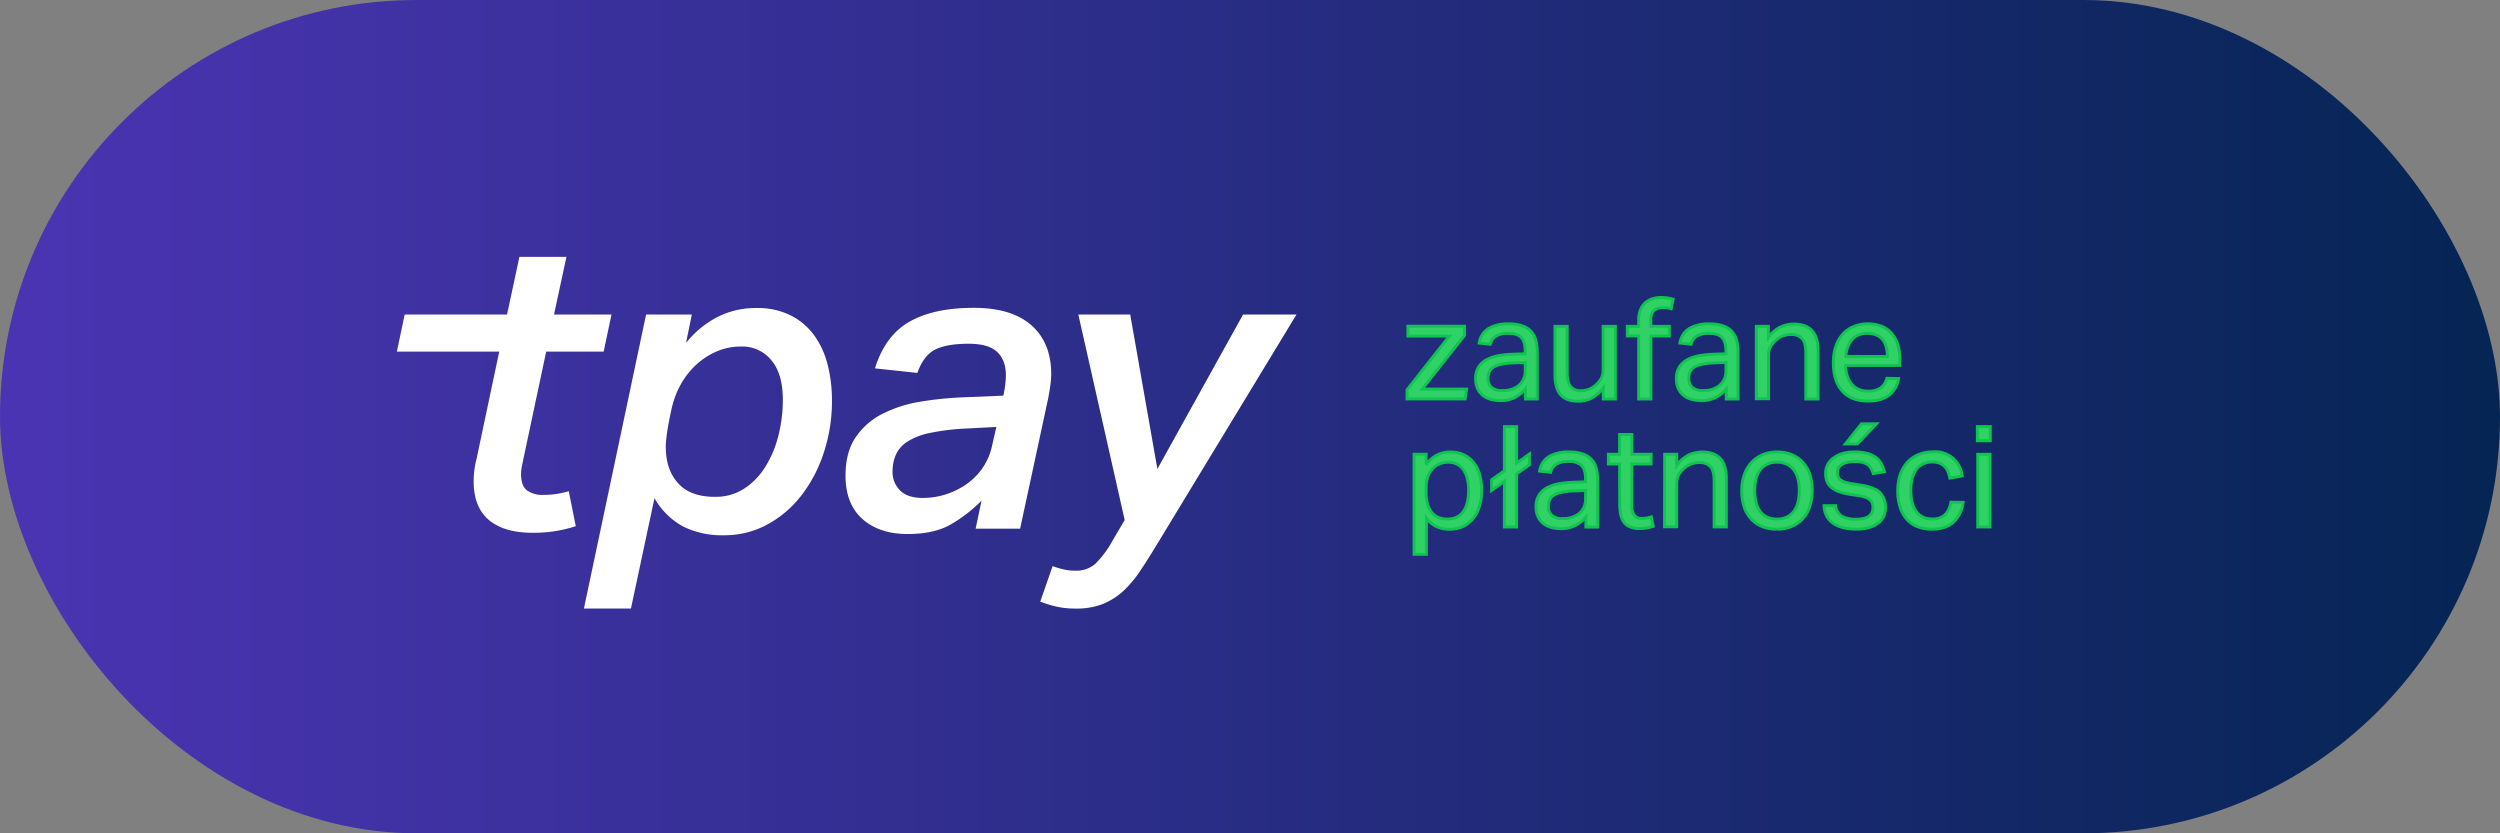
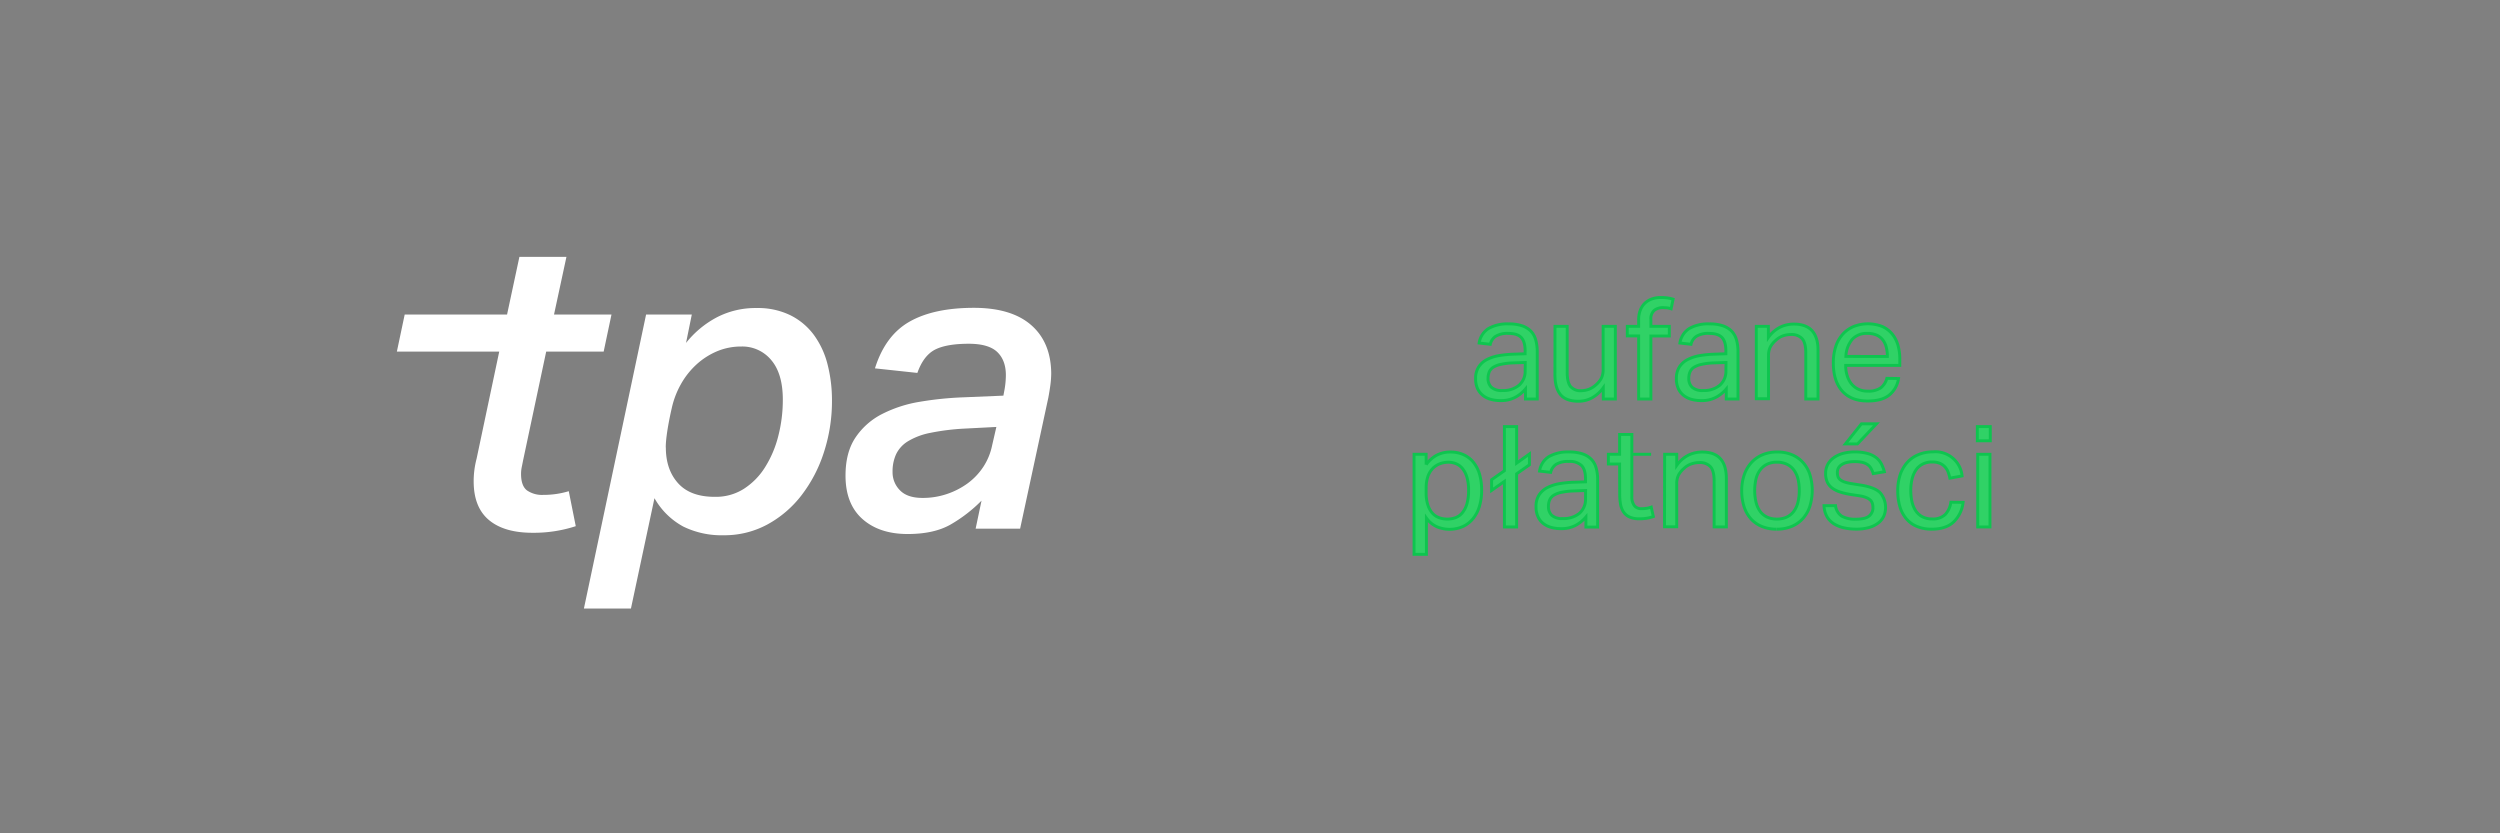
<svg xmlns="http://www.w3.org/2000/svg" id="Warstwa_1" data-name="Warstwa 1" viewBox="0 0 850.39 283.46">
  <rect x="0" y="0" width="850.39" height="283.46" fill="#808080" stroke="none" />
  <defs>
    <style>.cls-1{fill:url(#Gradient_bez_nazwy_5);}.cls-2{fill:#fff;}.cls-3{fill:#30d266;stroke:#0ec54f;stroke-miterlimit:10;}</style>
    <linearGradient id="Gradient_bez_nazwy_5" x1="850.39" y1="141.73" x2="0" y2="141.73" gradientUnits="userSpaceOnUse">
      <stop offset="0" stop-color="#052554" />
      <stop offset="1" stop-color="#4b34b3" />
    </linearGradient>
  </defs>
  <title>Tpay - zaufane płatności online. Zobacz więcej na Tpay.com</title>
-   <rect class="cls-1" width="850.39" height="283.46" rx="141.73" />
  <path class="cls-2" d="M233.36,116.65A33.09,33.09,0,0,1,243.72,108a28.47,28.47,0,0,1,13.59-3.22,25.22,25.22,0,0,1,11.56,2.46,22.24,22.24,0,0,1,8,6.72,28.9,28.9,0,0,1,4.63,10A49.11,49.11,0,0,1,283,136.12a56.25,56.25,0,0,1-2.74,17.72,47.79,47.79,0,0,1-7.63,14.64A36.76,36.76,0,0,1,261,178.42a30.63,30.63,0,0,1-14.84,3.65,29.66,29.66,0,0,1-13.73-2.95,24.89,24.89,0,0,1-9.81-9.66l-8,37.54h-16l21.15-100h15.55Zm-6.87,35.58q0,7.56,4.21,12.19T243.3,169a17.69,17.69,0,0,0,9.74-2.73,23.49,23.49,0,0,0,7.21-7.36,36.42,36.42,0,0,0,4.48-10.57,49.16,49.16,0,0,0,1.55-12.4q0-8.82-3.93-13.45a12.76,12.76,0,0,0-10.22-4.62,21.11,21.11,0,0,0-8.2,1.61,24.49,24.49,0,0,0-7,4.48,26.81,26.81,0,0,0-5.32,6.73,29.64,29.64,0,0,0-3.15,8.33s-2,8.45-2,13.17" />
  <path class="cls-2" d="M308.76,181.65q-9.66,0-15.41-5.12t-5.74-14.78q0-7.83,3.36-12.88a24,24,0,0,1,9-8,43.69,43.69,0,0,1,12.89-4.2A112.8,112.8,0,0,1,328,135.14l13.31-.56.42-2.24a29,29,0,0,0,.42-4.76c0-3.37-1-6-2.94-7.85s-5.19-2.8-9.67-2.8q-7.56,0-11.49,2c-2.61,1.36-4.62,4-6,7.92l-14.43-1.55q3.51-11.2,11.77-15.89t21.85-4.7q12.75,0,19.47,5.82t6.87,16.32a32,32,0,0,1-.28,4.06c-.19,1.4-.42,2.85-.7,4.34L347,179.82H331.87l2-9.52a49.29,49.29,0,0,1-10.64,8.19q-5.61,3.15-14.43,3.16m30.12-36.42-10.79.56a77.46,77.46,0,0,0-11.77,1.47,23.2,23.2,0,0,0-7.56,2.87,10.45,10.45,0,0,0-4,4.41,14,14,0,0,0-1.19,6,8.64,8.64,0,0,0,2.52,6.24q2.52,2.6,7.7,2.59a25.5,25.5,0,0,0,8.27-1.33,26.13,26.13,0,0,0,7.07-3.64,21.86,21.86,0,0,0,5.32-5.61,21,21,0,0,0,3-7.35Z" />
-   <path class="cls-2" d="M366.8,107h17.65l9.24,52.52L422.83,107H441l-46.93,77.32q-3.36,5.59-6.23,9.87a37.34,37.34,0,0,1-6,7.08,23.13,23.13,0,0,1-6.94,4.27,24.7,24.7,0,0,1-9,1.47,29.7,29.7,0,0,1-6.37-.63,35.73,35.73,0,0,1-5.68-1.75l4.2-12.05c1,.37,2.2.72,3.5,1.05a17.17,17.17,0,0,0,4.21.49,9.82,9.82,0,0,0,6.79-2.31,33.2,33.2,0,0,0,5.81-7.77l4.21-7.15Z" />
  <path class="cls-2" d="M177.94,156.57c-.18.94-.35,1.75-.49,2.45a11.09,11.09,0,0,0-.21,2.17q0,4.06,2,5.61a9,9,0,0,0,5.54,1.54,29.92,29.92,0,0,0,4.69-.35,29.4,29.4,0,0,0,4-.91l2.38,11.9a46.05,46.05,0,0,1-14.7,2.25q-9.67,0-14.85-4.35t-5.18-13.16a30.3,30.3,0,0,1,1-7.71l7.7-36.42H135l2.66-12.6h34.82l4.2-19.62h16L188.45,107H208l-2.66,12.6H185.79Z" />
-   <polygon class="cls-3" points="478.61 132.58 493 114.32 478.9 114.32 478.9 110.97 498.16 110.97 498.16 114.08 483.77 132.34 498.88 132.34 498.36 135.69 478.61 135.69 478.61 132.58" />
  <path class="cls-3" d="M518.91,132.3a12.06,12.06,0,0,1-3.39,2.79,10.23,10.23,0,0,1-5.12,1.17,12.18,12.18,0,0,1-3.41-.45,7.35,7.35,0,0,1-2.68-1.39,6.34,6.34,0,0,1-1.75-2.32,7.92,7.92,0,0,1-.62-3.25,7.13,7.13,0,0,1,1.08-4.11,7.49,7.49,0,0,1,2.87-2.49,14.4,14.4,0,0,1,4-1.29,36.29,36.29,0,0,1,4.63-.47l4.26-.15v-1c0-2.11-.45-3.62-1.34-4.55s-2.34-1.38-4.35-1.38a7.64,7.64,0,0,0-4.35,1,4.51,4.51,0,0,0-1.82,2.7l-3.78-.43a7.12,7.12,0,0,1,3.21-4.95,13.06,13.06,0,0,1,6.88-1.55,13.78,13.78,0,0,1,4.52.64,7.59,7.59,0,0,1,3,1.84,7.07,7.07,0,0,1,1.65,3,14.71,14.71,0,0,1,.5,4v16.06h-4Zm-.09-9-4,.14a22.57,22.57,0,0,0-4.21.48,8,8,0,0,0-2.65,1,3.6,3.6,0,0,0-1.39,1.6,5.61,5.61,0,0,0-.4,2.2,4,4,0,0,0,1.12,3,5.14,5.14,0,0,0,3.71,1.12,8.37,8.37,0,0,0,5.73-1.82,6.3,6.3,0,0,0,2.06-5Z" />
  <path class="cls-3" d="M528.94,111h4.15v15.59c0,2.29.38,3.92,1.13,4.87a4.36,4.36,0,0,0,3.66,1.44,7.37,7.37,0,0,0,5-2,8,8,0,0,0,1.81-2.22,6.42,6.42,0,0,0,.62-3V111h4.16v24.72h-4.11v-3.83a11.93,11.93,0,0,1-3.92,3.49,9.55,9.55,0,0,1-4.54,1.1c-2.81,0-4.84-.75-6.1-2.27s-1.88-3.78-1.88-6.81Z" />
  <path class="cls-3" d="M557.4,114.27h-3.87V111h3.87v-2.15a8.86,8.86,0,0,1,.6-3.44,6.57,6.57,0,0,1,1.62-2.37,6.89,6.89,0,0,1,2.39-1.39,9.22,9.22,0,0,1,2.9-.45,17.71,17.71,0,0,1,2.1.12,12.38,12.38,0,0,1,2.1.45l-.66,3.26a7.71,7.71,0,0,0-1.46-.32c-.47,0-.92-.07-1.37-.07a4.66,4.66,0,0,0-2.86.89,3.76,3.76,0,0,0-1.2,3.22V111h6.26v3.3h-6.26v21.42H557.4Z" />
  <path class="cls-3" d="M587.2,132.3a12.06,12.06,0,0,1-3.39,2.79,10.23,10.23,0,0,1-5.12,1.17,12.31,12.31,0,0,1-3.42-.45,7.3,7.3,0,0,1-2.67-1.39,6.23,6.23,0,0,1-1.75-2.32,7.92,7.92,0,0,1-.62-3.25,7.21,7.21,0,0,1,1.07-4.11,7.63,7.63,0,0,1,2.87-2.49,14.5,14.5,0,0,1,4-1.29,36.63,36.63,0,0,1,4.64-.47l4.26-.15v-1c0-2.11-.45-3.62-1.34-4.55s-2.34-1.38-4.35-1.38a7.64,7.64,0,0,0-4.35,1,4.51,4.51,0,0,0-1.82,2.7l-3.78-.43a7.12,7.12,0,0,1,3.21-4.95,13,13,0,0,1,6.88-1.55,13.82,13.82,0,0,1,4.52.64,7.66,7.66,0,0,1,3,1.84,7.07,7.07,0,0,1,1.65,3,14.71,14.71,0,0,1,.5,4v16.06h-4Zm-.09-9-4,.14a22.57,22.57,0,0,0-4.21.48,8,8,0,0,0-2.65,1,3.54,3.54,0,0,0-1.39,1.6,5.6,5.6,0,0,0-.41,2.2,4,4,0,0,0,1.13,3,5.13,5.13,0,0,0,3.7,1.12,8.38,8.38,0,0,0,5.74-1.82,6.3,6.3,0,0,0,2.06-5Z" />
  <path class="cls-3" d="M597.41,111h4.12v3.78a11,11,0,0,1,4-3.49,10.64,10.64,0,0,1,4.64-1.05q4.2,0,6.24,2.29t2,6.74v16.45h-4.16V120.06q0-3.45-1.24-4.86a4.85,4.85,0,0,0-3.83-1.41,8.25,8.25,0,0,0-2.75.48A6.94,6.94,0,0,0,604,115.8,8,8,0,0,0,602.2,118a6.41,6.41,0,0,0-.63,3v14.63h-4.16Z" />
  <path class="cls-3" d="M645.79,128.76a8.85,8.85,0,0,1-3.18,5.64c-1.7,1.37-4.15,2-7.33,2q-5.65,0-8.66-3.41t-3-9.54a17.45,17.45,0,0,1,.86-5.69,11.42,11.42,0,0,1,2.42-4.16,10.3,10.3,0,0,1,3.7-2.56,13.41,13.41,0,0,1,9.61,0,9.12,9.12,0,0,1,3.37,2.51,10.6,10.6,0,0,1,2,3.81,17,17,0,0,1,.65,4.82v2.11H627.82a11.31,11.31,0,0,0,.5,3.46,8.41,8.41,0,0,0,1.43,2.78,6.74,6.74,0,0,0,2.32,1.84,7.25,7.25,0,0,0,3.21.67,7.16,7.16,0,0,0,4.54-1.17,5.93,5.93,0,0,0,2-3.18ZM642,121.25a12.14,12.14,0,0,0-.39-3.2,6.56,6.56,0,0,0-1.19-2.46,5.47,5.47,0,0,0-2.1-1.61,7.68,7.68,0,0,0-3.11-.57,6.61,6.61,0,0,0-5.14,2,9.61,9.61,0,0,0-2.18,5.83Z" />
  <path class="cls-3" d="M481,154.53h4.11v3.53a10.86,10.86,0,0,1,3.56-3.2,9.9,9.9,0,0,1,4.76-1.1,10.46,10.46,0,0,1,4.61,1,9.07,9.07,0,0,1,3.3,2.68,11.64,11.64,0,0,1,2,4.08,19.94,19.94,0,0,1,.65,5.24,18.55,18.55,0,0,1-.77,5.52,11.89,11.89,0,0,1-2.2,4.18,9.69,9.69,0,0,1-3.46,2.66,11.16,11.16,0,0,1-8.71.09,8.77,8.77,0,0,1-3.65-3v12.34H481Zm4.11,13.05a13.27,13.27,0,0,0,.55,4.09,8.19,8.19,0,0,0,1.5,2.8,5.74,5.74,0,0,0,2.3,1.6,8.32,8.32,0,0,0,2.92.5,7.59,7.59,0,0,0,2.84-.53,5.5,5.5,0,0,0,2.27-1.7,8.6,8.6,0,0,0,1.51-3,16.48,16.48,0,0,0,.55-4.54,14.94,14.94,0,0,0-.6-4.57,8.47,8.47,0,0,0-1.55-2.94,5.67,5.67,0,0,0-2.18-1.58,6.79,6.79,0,0,0-2.51-.48,8,8,0,0,0-3,.56,6.61,6.61,0,0,0-2.42,1.62,7.43,7.43,0,0,0-1.6,2.72,11.66,11.66,0,0,0-.57,3.81Z" />
  <polygon class="cls-3" points="511.73 163.75 507.38 166.81 507.38 163.18 511.73 160.12 511.73 145.11 515.89 145.11 515.89 157.54 520.24 154.43 520.24 158.11 515.89 161.17 515.89 179.25 511.73 179.25 511.73 163.75" />
  <path class="cls-3" d="M539.46,175.85a12.14,12.14,0,0,1-3.4,2.8,10.19,10.19,0,0,1-5.11,1.17,11.94,11.94,0,0,1-3.42-.46,7.33,7.33,0,0,1-2.68-1.38,6.29,6.29,0,0,1-1.74-2.32,7.79,7.79,0,0,1-.62-3.25,7.13,7.13,0,0,1,1.07-4.11,7.55,7.55,0,0,1,2.87-2.49,14.5,14.5,0,0,1,4-1.29,36.43,36.43,0,0,1,4.64-.48l4.25-.14v-1c0-2.1-.44-3.62-1.34-4.54a5.85,5.85,0,0,0-4.35-1.39,7.69,7.69,0,0,0-4.35,1,4.56,4.56,0,0,0-1.81,2.7l-3.78-.43a7,7,0,0,1,3.2-4.94,13.09,13.09,0,0,1,6.89-1.56,13.8,13.8,0,0,1,4.52.65,7.44,7.44,0,0,1,3,1.84,6.77,6.77,0,0,1,1.65,3,14.38,14.38,0,0,1,.5,4v16.06h-4Zm-.1-9-4,.15a23.32,23.32,0,0,0-4.2.47,8.34,8.34,0,0,0-2.66,1,3.63,3.63,0,0,0-1.38,1.6,5.6,5.6,0,0,0-.41,2.2,4.07,4.07,0,0,0,1.12,3,5.11,5.11,0,0,0,3.71,1.12,8.39,8.39,0,0,0,5.74-1.81,6.3,6.3,0,0,0,2.05-5Z" />
-   <path class="cls-3" d="M550.92,157.83h-3.83v-3.3h3.83v-6.75h4.16v6.75h6.55v3.3h-6.55v14.48a4.81,4.81,0,0,0,.81,2.92,2.9,2.9,0,0,0,2.49,1.1,11,11,0,0,0,1.84-.14,10,10,0,0,0,1.46-.39l.71,3.21a15.69,15.69,0,0,1-2.08.55,14.59,14.59,0,0,1-2.65.21,7.93,7.93,0,0,1-3.39-.62,4.94,4.94,0,0,1-2.06-1.77,7,7,0,0,1-1-2.72,20.6,20.6,0,0,1-.26-3.45Z" />
+   <path class="cls-3" d="M550.92,157.83h-3.83v-3.3h3.83v-6.75h4.16v6.75h6.55h-6.55v14.48a4.81,4.81,0,0,0,.81,2.92,2.9,2.9,0,0,0,2.49,1.1,11,11,0,0,0,1.84-.14,10,10,0,0,0,1.46-.39l.71,3.21a15.69,15.69,0,0,1-2.08.55,14.59,14.59,0,0,1-2.65.21,7.93,7.93,0,0,1-3.39-.62,4.94,4.94,0,0,1-2.06-1.77,7,7,0,0,1-1-2.72,20.6,20.6,0,0,1-.26-3.45Z" />
  <path class="cls-3" d="M566.24,154.53h4.11v3.77a11,11,0,0,1,4-3.49,10.64,10.64,0,0,1,4.64-1.05q4.2,0,6.24,2.3c1.35,1.53,2,3.77,2,6.74v16.44h-4.16V163.61c0-2.29-.42-3.91-1.24-4.85a4.85,4.85,0,0,0-3.83-1.41,8.25,8.25,0,0,0-2.75.48,6.64,6.64,0,0,0-2.46,1.53,8,8,0,0,0-1.82,2.22,6.51,6.51,0,0,0-.62,3v14.62h-4.16Z" />
  <path class="cls-3" d="M604.34,180a13,13,0,0,1-5-.91,10.16,10.16,0,0,1-3.73-2.58,11.33,11.33,0,0,1-2.34-4.11,17.28,17.28,0,0,1-.81-5.45,16.11,16.11,0,0,1,.86-5.45,11.77,11.77,0,0,1,2.44-4.16,10.7,10.7,0,0,1,3.8-2.66,12.68,12.68,0,0,1,4.94-.93,12.89,12.89,0,0,1,5,.91,10.44,10.44,0,0,1,3.75,2.61,11.3,11.3,0,0,1,2.37,4.08,18.45,18.45,0,0,1,0,10.91,11.63,11.63,0,0,1-2.39,4.15,10.32,10.32,0,0,1-3.8,2.66,13,13,0,0,1-5,.93m0-3.44a7.57,7.57,0,0,0,3.44-.72,6.41,6.41,0,0,0,2.37-2,8.75,8.75,0,0,0,1.36-3.08,16.78,16.78,0,0,0,.43-3.95,16.21,16.21,0,0,0-.43-3.87,8.42,8.42,0,0,0-1.36-3,6.45,6.45,0,0,0-2.37-2,7.57,7.57,0,0,0-3.44-.72,7.45,7.45,0,0,0-3.42.72,6.52,6.52,0,0,0-2.34,2,8.25,8.25,0,0,0-1.36,3,17.68,17.68,0,0,0,0,7.84,8.88,8.88,0,0,0,1.33,3.06,6.27,6.27,0,0,0,2.35,2,7.57,7.57,0,0,0,3.44.72" />
  <path class="cls-3" d="M624.37,172a4.86,4.86,0,0,0,2.18,3.61,9.43,9.43,0,0,0,4.76,1c2.1,0,3.59-.35,4.47-1.07a3.52,3.52,0,0,0,1.31-2.85,5.07,5.07,0,0,0-.17-1.36,2.58,2.58,0,0,0-.64-1.15,4.21,4.21,0,0,0-1.34-.88,9.39,9.39,0,0,0-2.25-.62l-3.15-.48a23,23,0,0,1-3.68-.86,9.23,9.23,0,0,1-2.68-1.36,5.39,5.39,0,0,1-1.65-2.06A7,7,0,0,1,621,161a6.24,6.24,0,0,1,.74-3.06,6.75,6.75,0,0,1,2.06-2.27,10.08,10.08,0,0,1,3.1-1.44,14.66,14.66,0,0,1,3.9-.5,16.09,16.09,0,0,1,4.47.53,8.58,8.58,0,0,1,2.94,1.43,6.36,6.36,0,0,1,1.77,2.15,13.1,13.1,0,0,1,1,2.63l-3.78.63a9.41,9.41,0,0,0-.77-1.77,3.66,3.66,0,0,0-1.14-1.27,5.3,5.3,0,0,0-1.75-.77,10.79,10.79,0,0,0-2.56-.26,11,11,0,0,0-2.86.31,5.48,5.48,0,0,0-1.85.84,3.14,3.14,0,0,0-1,1.17,3.31,3.31,0,0,0-.28,1.36,4.34,4.34,0,0,0,.19,1.36,2.4,2.4,0,0,0,.72,1.06,4.76,4.76,0,0,0,1.43.79,13.83,13.83,0,0,0,2.34.57l3.59.57q4.35.72,6.24,2.49a7.66,7.66,0,0,1,1.27,8.06,6.46,6.46,0,0,1-1.87,2.29,9.23,9.23,0,0,1-3.11,1.53,15.28,15.28,0,0,1-4.35.55,19,19,0,0,1-4.18-.43,10.88,10.88,0,0,1-3.42-1.36,7.22,7.22,0,0,1-2.39-2.46,8.17,8.17,0,0,1-1-3.73Zm8.8-27.83h5.12L631.83,151h-4.11Z" />
  <path class="cls-3" d="M667.76,170.88a10.93,10.93,0,0,1-3.25,6.69Q661.89,180,657.1,180a12.81,12.81,0,0,1-5-.91,9.4,9.4,0,0,1-3.63-2.61,11.41,11.41,0,0,1-2.2-4.11,18.55,18.55,0,0,1-.74-5.42,17.11,17.11,0,0,1,.81-5.41,11.86,11.86,0,0,1,2.35-4.15,10.52,10.52,0,0,1,3.73-2.68,12.27,12.27,0,0,1,5-1,9.13,9.13,0,0,1,10,8.18l-4.16.76a13.52,13.52,0,0,0-.64-2.2,5.45,5.45,0,0,0-1.13-1.74,4.85,4.85,0,0,0-1.74-1.15,6.76,6.76,0,0,0-2.47-.41,6.92,6.92,0,0,0-3.34.75,6.13,6.13,0,0,0-2.27,2.05,9.16,9.16,0,0,0-1.29,3.09,16.2,16.2,0,0,0-.41,3.77,18.21,18.21,0,0,0,.38,3.78,9.17,9.17,0,0,0,1.24,3.08,6.32,6.32,0,0,0,2.25,2.08,7,7,0,0,0,3.4.77,5.93,5.93,0,0,0,4.47-1.53,7.7,7.7,0,0,0,1.89-4.16Z" />
  <path class="cls-3" d="M672.6,145.11H677v4.83H672.6Zm.14,9.42h4.16v24.72h-4.16Z" />
</svg>